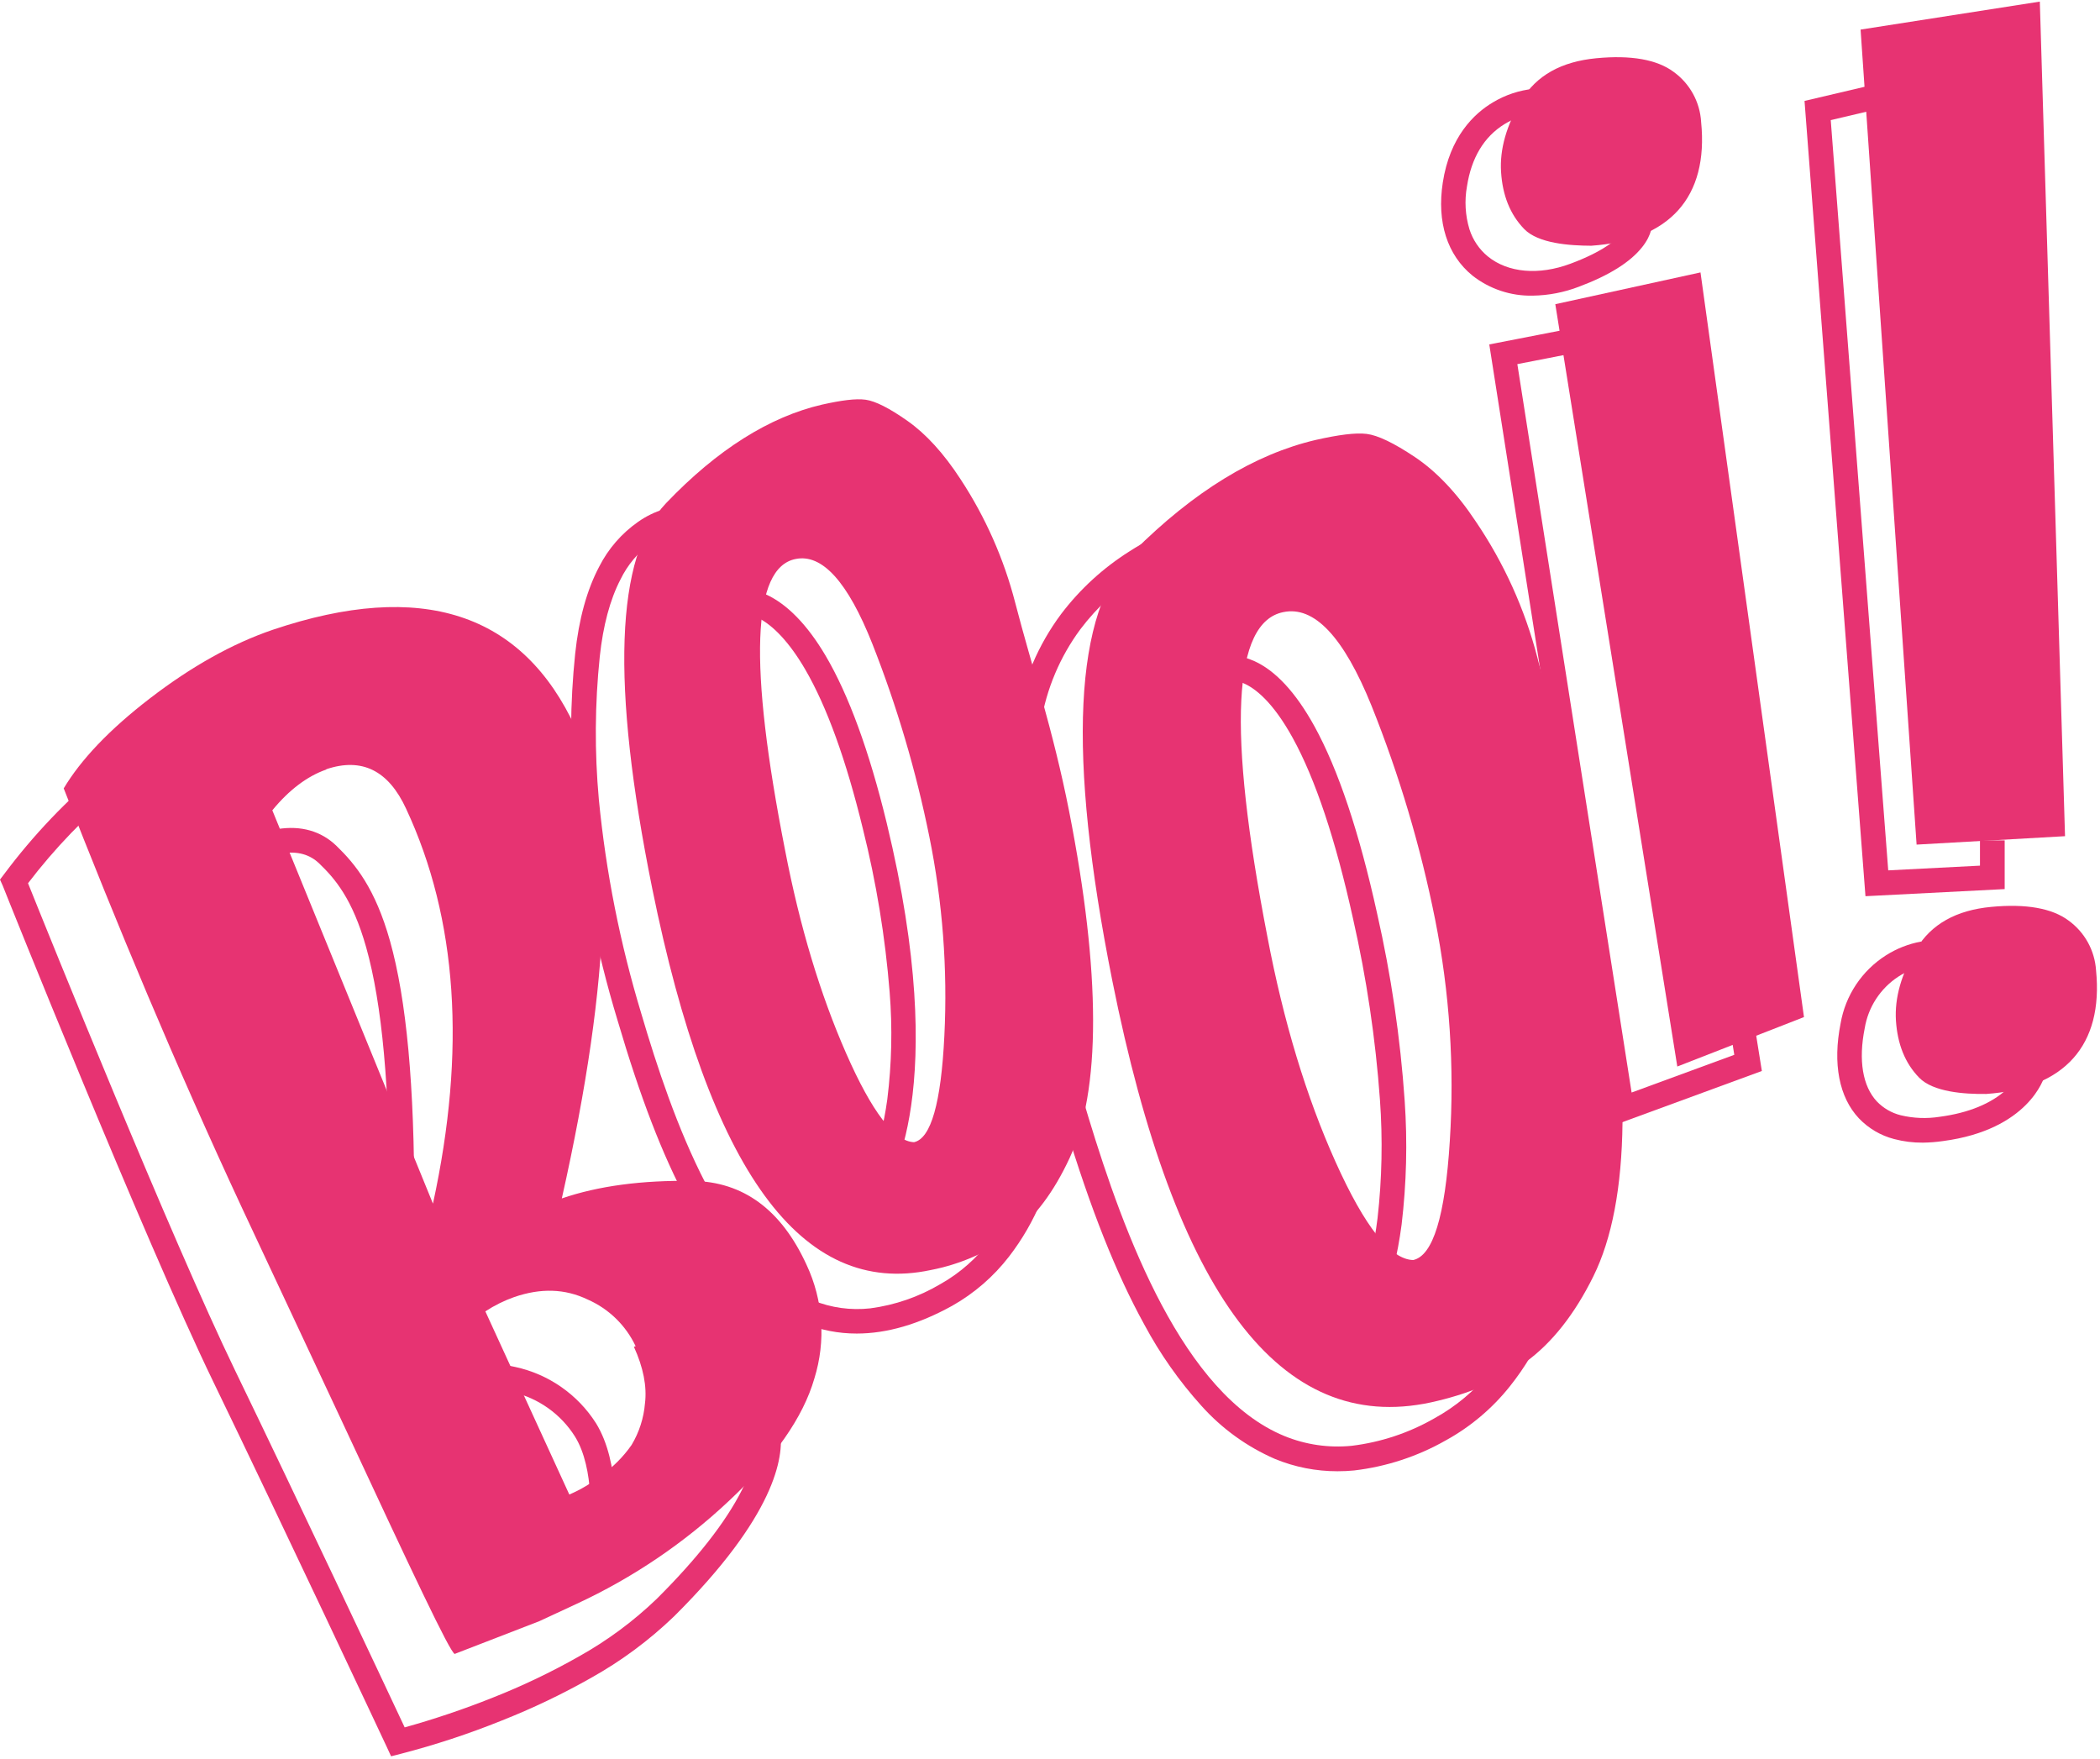
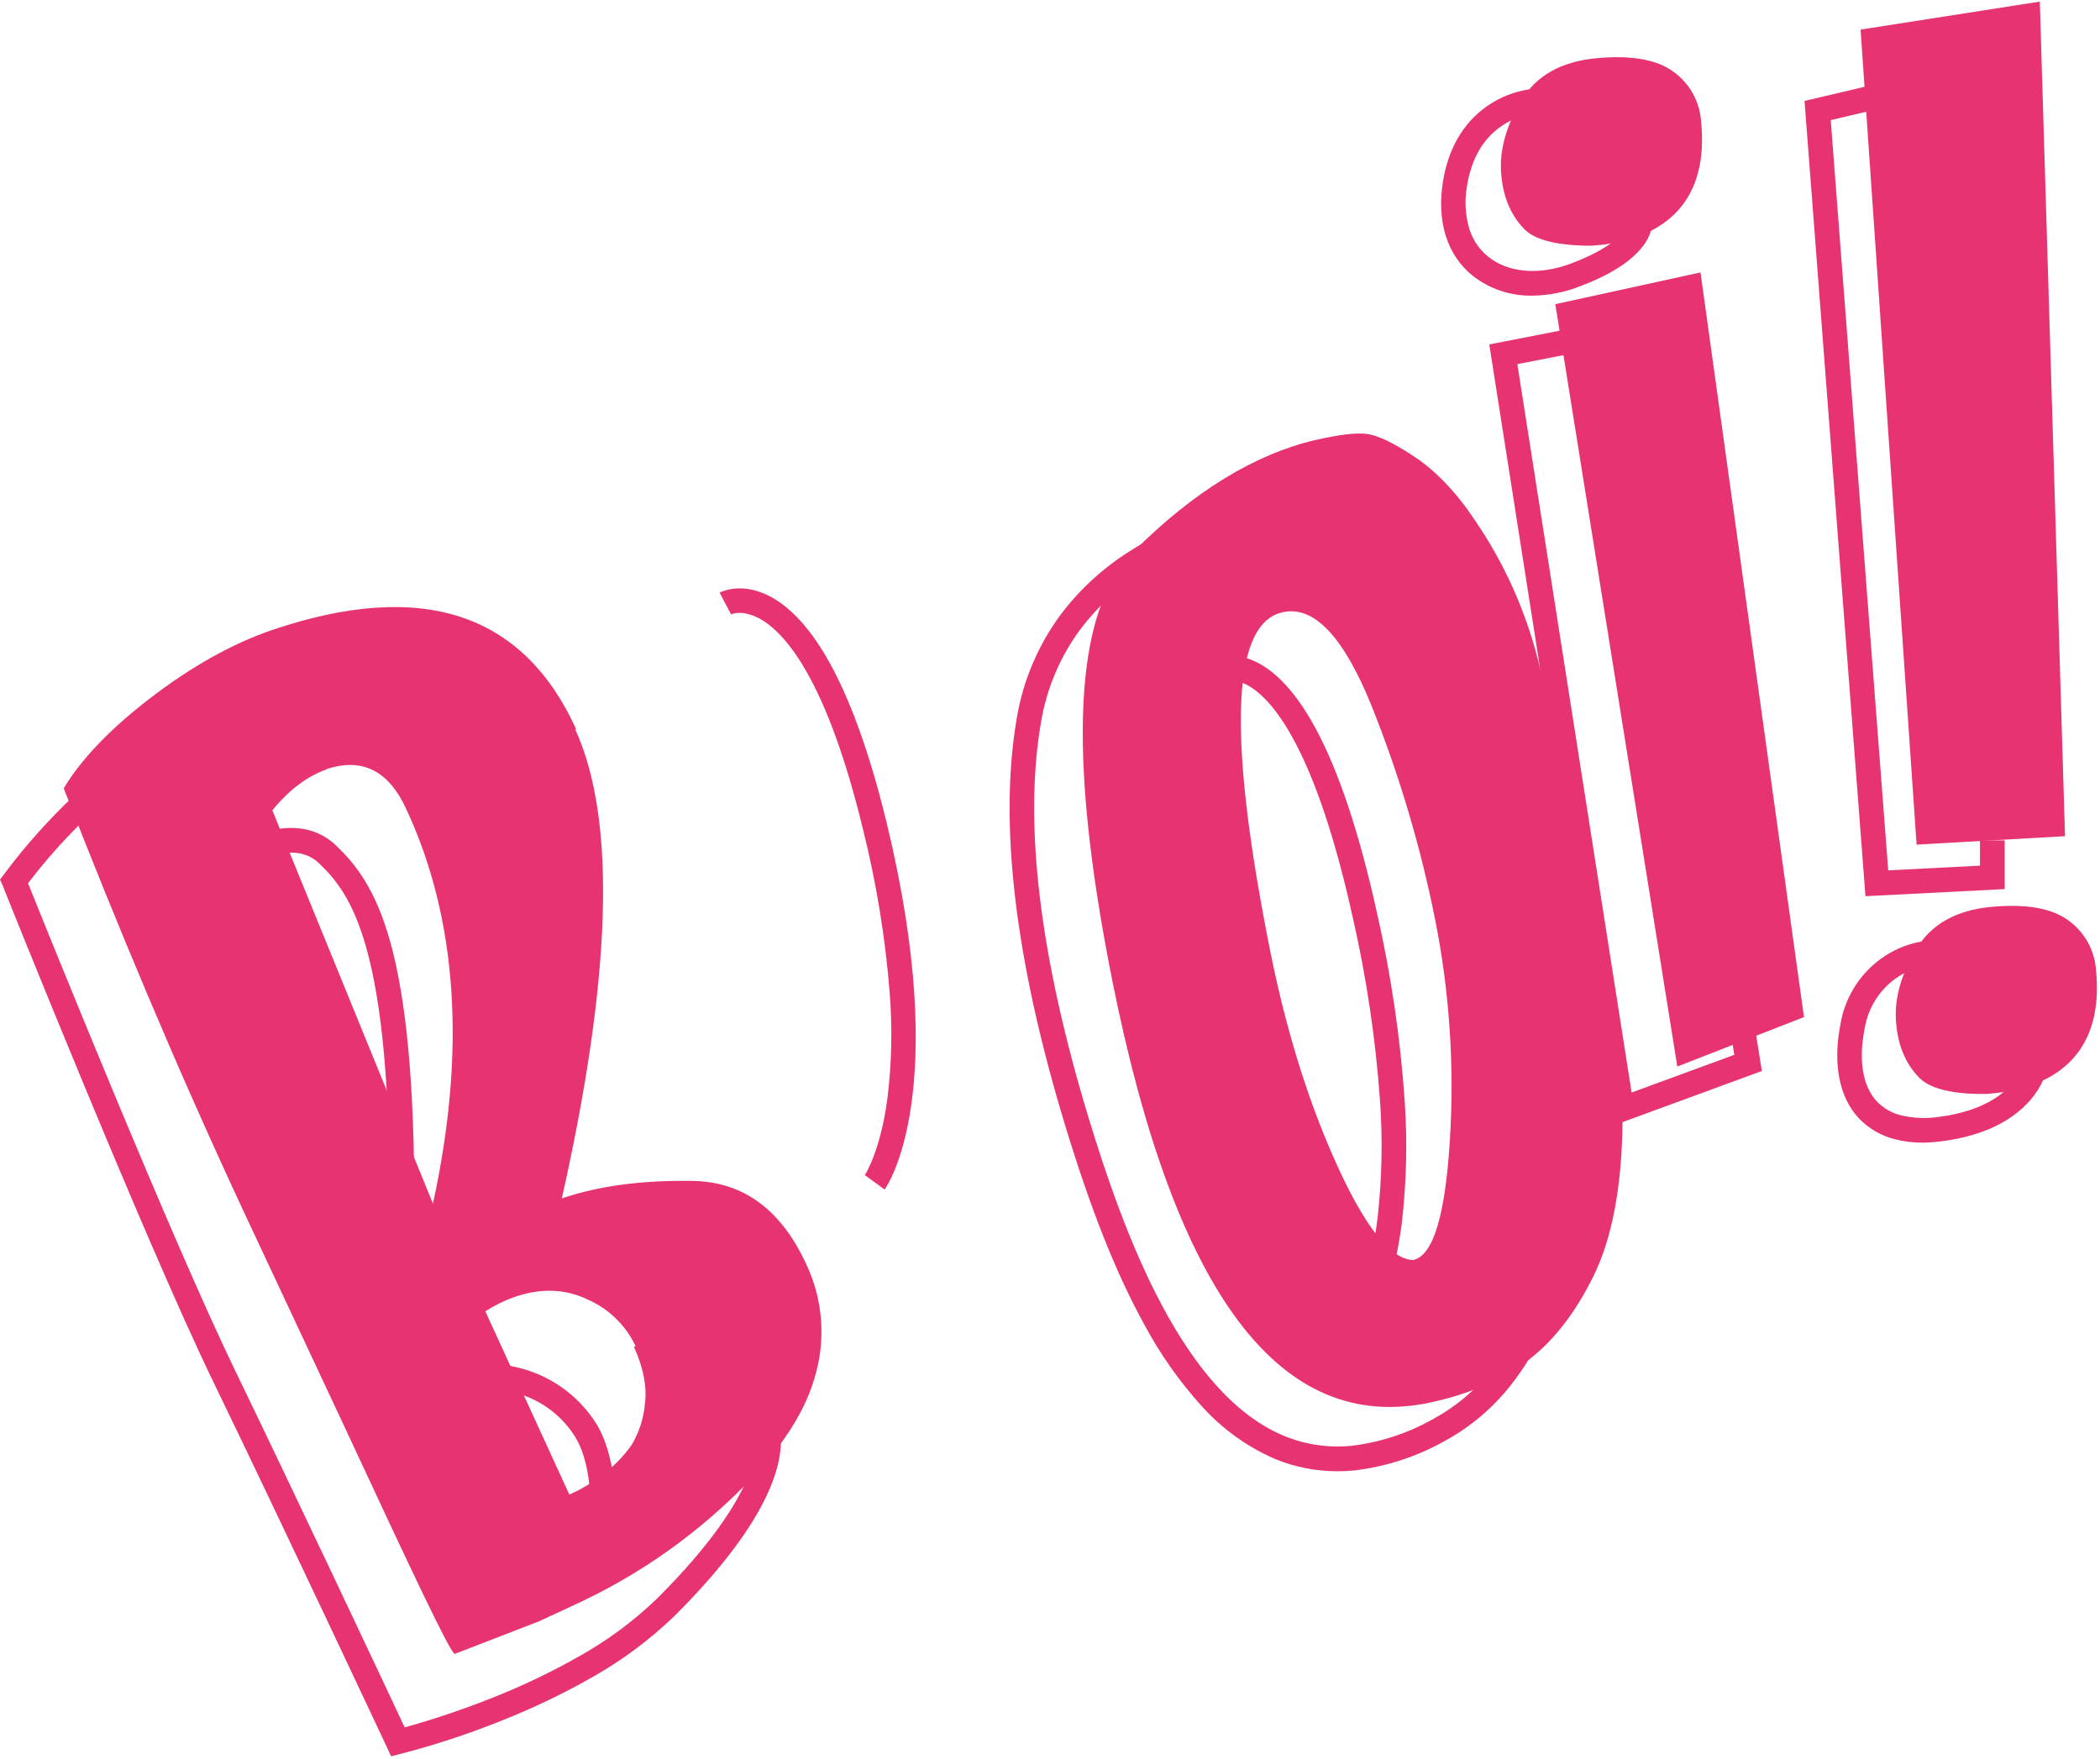
<svg xmlns="http://www.w3.org/2000/svg" width="499" height="418" viewBox="0 0 499 418" fill="none">
  <path d="M92.93 417.32L91.93 415.15C91.68 414.62 67.12 362.24 50.67 328.3C34.22 294.36 0.97 211.3 0.67 210.5L0 209L1 207.68C7.917 198.415 15.928 190.021 24.86 182.68C28.175 179.893 31.736 177.412 35.5 175.27L38.21 180.47L36.85 177.87L38.21 180.46C34.734 182.473 31.435 184.778 28.35 187.35C20.283 194.003 13.006 201.559 6.66 209.87C11.3 221.42 40.74 294.44 55.91 325.74C70.44 355.74 91.3 400.09 96.16 410.45C103.259 408.473 110.246 406.112 117.09 403.38C124.112 400.61 130.932 397.352 137.5 393.63C144.24 389.879 150.468 385.274 156.03 379.93C165.59 370.42 172.4 361.74 176.25 354.13C179.81 347.13 179.87 342.84 179.59 340.93C178.73 335.18 175.23 328.45 175.2 328.38L180.39 325.66C180.55 325.97 184.39 333.33 185.39 340.07C186.31 346.23 184.24 360.15 160.17 384.07C154.234 389.783 147.586 394.707 140.39 398.72C133.567 402.581 126.483 405.963 119.19 408.84C111.386 411.987 103.386 414.622 95.24 416.73L92.93 417.32Z" fill="#E73372" />
  <path d="M98.43 286.1H92.57C92.62 258.52 90.8 238.57 87.01 225.1C83.73 213.49 79.54 208.73 75.87 205.19C73.64 203.03 70.68 202.19 67.06 202.77C65.207 203.066 63.41 203.643 61.73 204.48L58.91 199.34C61.125 198.201 63.504 197.412 65.96 197C71.5 196.1 76.33 197.47 79.96 201C84.49 205.38 89.16 211.14 92.66 223.54C96.59 237.5 98.5 258 98.43 286.1Z" fill="#E73372" />
  <path d="M146.02 363.07L140.19 362.49C140.19 362.36 141.43 349.06 136.63 341.35C133.275 336.014 127.949 332.219 121.81 330.79C118.457 329.845 114.962 329.506 111.49 329.79C111.688 329.748 111.879 329.68 112.06 329.59L109.43 324.35C110.21 323.95 111.83 323.78 114.23 323.81C116.994 323.85 119.747 324.185 122.44 324.81C126.359 325.659 130.07 327.275 133.361 329.567C136.651 331.858 139.455 334.779 141.61 338.16C147.5 347.66 146.09 362.44 146.02 363.07Z" fill="#E73372" />
-   <path d="M203.58 316.87C199.246 316.879 194.952 316.04 190.94 314.4C184.964 311.806 179.641 307.911 175.36 303C170.639 297.663 166.592 291.765 163.31 285.44C157.39 274.44 152.13 260.75 146.74 242.44C141.599 225.489 138.149 208.071 136.44 190.44C135.38 178.767 135.457 167.018 136.67 155.36C137.54 147.12 139.46 140.15 142.38 134.64C144.541 130.39 147.715 126.736 151.62 124C155.382 121.346 159.897 119.968 164.5 120.07L164.01 125.91C160.626 125.912 157.334 127.014 154.63 129.05C151.572 131.304 149.105 134.265 147.44 137.68C144.95 142.48 143.3 148.68 142.52 156C141.342 167.299 141.269 178.686 142.3 190C143.979 207.244 147.359 224.28 152.39 240.86C159.78 265.98 172.05 300.37 193.18 309C197.492 310.752 202.174 311.398 206.8 310.88C212.67 310.104 218.323 308.152 223.42 305.14C242.88 294.27 245.95 269.28 245.98 269.02L251.8 269.69C251.023 275.045 249.561 280.278 247.45 285.26C245.496 290.02 242.913 294.496 239.77 298.57C236.099 303.328 231.512 307.303 226.28 310.26C218.34 314.66 210.75 316.87 203.58 316.87Z" fill="#E73372" />
  <path d="M317.82 349.59C312.726 349.599 307.681 348.607 302.97 346.67C296.306 343.775 290.346 339.473 285.5 334.06C280.195 328.182 275.625 321.681 271.89 314.7C265.18 302.52 259.21 287.49 253.09 267.37C241.18 228.18 237.31 195.67 241.59 170.74C243.071 161.744 246.685 153.233 252.13 145.92C256.61 140.007 262.122 134.952 268.4 131C275.004 126.755 282.281 123.662 289.92 121.85L291.07 127.6C284.079 129.306 277.421 132.165 271.37 136.06C265.721 139.623 260.762 144.176 256.73 149.5C251.882 156.049 248.667 163.659 247.35 171.7C243.22 195.7 247.04 227.33 258.68 265.64C267.11 293.34 281.09 331.31 305.2 341.22C310.263 343.291 315.757 344.087 321.2 343.54C328.064 342.706 334.693 340.513 340.7 337.09C345.901 334.255 350.487 330.414 354.19 325.79C357.416 321.755 360.08 317.301 362.11 312.55C364.322 307.529 365.868 302.241 366.71 296.82L372.54 297.51C371.638 303.435 369.957 309.215 367.54 314.7C365.302 319.97 362.358 324.912 358.79 329.39C354.599 334.659 349.402 339.041 343.5 342.28C336.808 346.08 329.423 348.501 321.78 349.4C320.5 349.53 319.13 349.59 317.82 349.59Z" fill="#E73372" />
  <path d="M210.21 282.65L205.5 279.22C205.5 279.17 209.11 273.9 210.84 261.22C211.889 252.784 212.077 244.264 211.4 235.79C210.356 222.662 208.222 209.644 205.02 196.87C201.07 180.62 196.48 167.92 191.36 159.11C187.72 152.84 183.76 148.54 179.91 146.69C176.06 144.84 173.77 145.96 173.67 146.01H173.73L171 140.82C171.47 140.57 175.84 138.44 182 141.24C187 143.51 191.81 148.41 196.17 155.79C201.66 165.1 206.55 178.47 210.69 195.52C226.18 259.48 210.87 281.73 210.21 282.65Z" fill="#E73372" />
  <path d="M326.84 312.67L321.93 309.47C321.93 309.41 325.58 303.56 327.33 289.47C328.388 280.118 328.579 270.687 327.9 261.3C326.857 246.812 324.718 232.424 321.5 218.26C317.38 199.57 312.57 185.14 307.19 175.37C302.46 166.77 298.24 163.54 295.53 162.37C292.36 160.98 290.35 161.95 290.33 161.96L287.38 156.9C287.83 156.63 291.96 154.41 297.88 157.01C303.03 159.27 307.88 164.5 312.33 172.56C317.98 182.83 322.99 197.79 327.22 217.02C330.553 231.678 332.747 246.573 333.78 261.57C334.456 271.371 334.212 281.214 333.05 290.97C331.07 306.06 327.01 312.41 326.84 312.67Z" fill="#E73372" />
  <path d="M383.01 267.56L353.88 81.84L383.15 76.14L384.27 81.9L360.55 86.52L387.7 259.6L412.1 250.64L409.78 236.14L415.57 235.21L418.65 254.48L383.01 267.56Z" fill="#E73372" />
  <path d="M443.27 212.95L428.79 23.98L443.2 20.59L444.54 26.3L435.02 28.54L448.68 206.81L470.48 205.69V199.68H476.35V211.26L443.27 212.95Z" fill="#E73372" />
  <path d="M364.2 70.25C359.023 70.367 353.966 68.684 349.89 65.49C343.89 60.61 341.39 52.77 342.83 43.4C344.5 32.5 350.24 27 354.75 24.32C357.703 22.546 361.012 21.446 364.44 21.1L364.77 26.96C362.193 27.269 359.713 28.132 357.5 29.49C352.63 32.49 349.63 37.49 348.58 44.29C347.968 47.685 348.171 51.178 349.17 54.48C349.974 57.012 351.496 59.256 353.55 60.94C358.32 64.82 365.64 65.47 373.15 62.67C380.82 59.82 384.15 57.01 385.64 55.15C386.093 54.606 386.433 53.977 386.64 53.3C386.669 53.216 386.689 53.129 386.7 53.04V53.26L392.53 52.73C392.59 53.38 392.6 55.73 390.2 58.73C387.39 62.29 382.33 65.45 375.2 68.12C371.688 69.475 367.964 70.196 364.2 70.25Z" fill="#E73372" />
  <path d="M456.92 271.51C454.608 271.53 452.305 271.241 450.07 270.65C446.879 269.821 443.984 268.117 441.71 265.73C437 260.73 435.46 252.73 437.36 243.19C437.927 239.888 439.18 236.742 441.036 233.954C442.893 231.166 445.313 228.797 448.14 227C450.684 225.384 453.516 224.274 456.48 223.73L457.28 229.54C455.056 229.982 452.937 230.848 451.04 232.09C448.94 233.469 447.15 235.269 445.781 237.376C444.413 239.483 443.496 241.851 443.09 244.33C441.57 251.93 442.59 258.1 445.98 261.72C447.513 263.316 449.464 264.449 451.61 264.99C454.662 265.729 457.829 265.854 460.93 265.36C467.73 264.46 473.22 262.21 476.81 258.84C478.298 257.538 479.459 255.904 480.2 254.07L485.84 255.64C485.7 256.17 482.04 268.44 461.71 271.13C460.123 271.361 458.523 271.488 456.92 271.51Z" fill="#E73372" />
-   <path fill-rule="evenodd" clip-rule="evenodd" d="M254.05 192.8C250.28 173.6 244.93 157.5 241.39 143.8L241.24 143.24C238.552 132.798 234.16 122.871 228.24 113.86C224.24 107.71 220.04 103.12 215.69 100.05C211.34 96.98 208.01 95.3 205.69 94.98C203.37 94.66 199.95 95.11 195.3 96.15C182.82 99.05 170.42 106.85 158.3 119.53C146.18 132.21 145.18 162.62 154.97 211.05C168.59 278.21 190.44 308.3 221.16 301.78C228.147 300.427 234.75 297.552 240.5 293.36C245.89 289.29 250.42 283.2 254.13 275.23C257.84 267.26 259.76 256.31 259.74 242.42C259.72 228.53 257.82 212 254.05 192.8ZM224.4 246.1C223.62 262.1 221.21 270.52 217.19 271.4C212.57 271.24 207.19 264.25 201.06 250.29C194.93 236.33 190.06 220.24 186.55 202.02C177.84 157.8 178.71 134.88 189.03 132.83C195.31 131.52 201.43 138.17 207.33 153.09C213.153 167.893 217.667 183.178 220.82 198.77C223.983 214.336 225.186 230.236 224.4 246.1Z" fill="#E73372" />
  <path fill-rule="evenodd" clip-rule="evenodd" d="M379.57 211.4C375.44 190.06 369.44 172.2 365.5 157L365.35 156.38C362.346 144.765 357.363 133.754 350.62 123.83C346.1 117.03 341.24 111.97 336.22 108.61C331.2 105.25 327.38 103.42 324.73 103.1C322.08 102.78 318.07 103.31 312.66 104.53C298.14 107.92 283.66 116.77 269.36 131.05C255.06 145.33 253.57 179.21 264.31 233.05C279.25 307.66 304.22 340.9 339.95 333.24C348.73 331.32 356.23 328.24 362.54 323.64C368.85 319.04 374.2 312.2 378.61 303.28C383.02 294.36 385.38 282.14 385.54 266.67C385.7 251.2 383.7 232.73 379.57 211.4ZM344.5 271.14C343.39 289 340.5 298.37 335.81 299.4C330.45 299.28 324.31 291.56 317.36 276.1C310.41 260.64 304.99 242.78 301.15 222.54C291.61 173.4 292.91 147.86 304.93 145.45C312.23 143.91 319.25 151.23 325.93 167.77C332.5 184.172 337.548 201.143 341.01 218.47C344.461 235.8 345.634 253.506 344.5 271.14Z" fill="#E73372" />
  <path fill-rule="evenodd" clip-rule="evenodd" d="M428.66 241.67L398.56 253.42L369.57 72.28L404.07 64.73L428.66 241.67Z" fill="#E73372" />
  <path fill-rule="evenodd" clip-rule="evenodd" d="M191.64 300.51C185.64 287.43 176.62 280.793 164.58 280.6C152.54 280.407 142.18 281.793 133.5 284.76C145.38 231.913 146.463 194.813 136.75 173.46L136.82 173.08C124.187 145.54 100.187 137.727 64.82 149.64C55.1 152.96 45.41 158.43 35.68 165.9C25.95 173.37 19.2 180.54 15.14 187.33C27.69 219.41 41.58 252.82 57.56 287.14L81.38 338C98.07 373.88 106.78 392.32 108.03 393L128.14 385.22L137.01 381.1C150.294 374.946 162.503 366.697 173.17 356.67C184.057 346.483 190.833 336.787 193.5 327.58C196.287 318.642 195.623 308.983 191.64 300.51ZM102.88 286L64.71 192.54C68.71 187.65 73.08 184.4 77.51 182.86H77.42L77.62 182.79H77.51C85.977 179.93 92.31 183.063 96.51 192.19C108.683 218.303 110.807 249.573 102.88 286ZM153.26 333.43C152.975 336.938 151.883 340.333 150.07 343.35C148.1 346.172 145.65 348.626 142.83 350.6C140.53 352.442 137.99 353.963 135.28 355.12L115.33 311.6C117.477 310.19 119.787 309.045 122.21 308.19C128.5 306.04 134.21 306.19 139.61 308.77C144.64 310.966 148.702 314.914 151.04 319.88L150.63 320.02C152.87 324.94 153.75 329.42 153.26 333.47V333.43Z" fill="#E73372" />
  <path fill-rule="evenodd" clip-rule="evenodd" d="M456.01 256.05C452.65 252.6 450.87 248.05 450.51 242.49C450.18 237.12 451.78 231.41 455.35 225.49C458.92 219.57 464.84 216.28 473.13 215.49C481.42 214.7 487.6 215.81 491.51 218.72C493.406 220.087 494.977 221.857 496.109 223.902C497.241 225.947 497.908 228.217 498.06 230.55C499.84 248.38 490.57 258.66 471.94 259.94C466.8 260 459.36 259.51 456.01 256.05Z" fill="#E73372" />
  <path fill-rule="evenodd" clip-rule="evenodd" d="M362.17 54.41C358.82 50.95 357.03 46.41 356.68 40.84C356.34 35.48 357.95 29.77 361.52 23.84C365.09 17.91 371.01 14.64 379.29 13.84C387.57 13.04 393.76 14.16 397.67 17.07C399.582 18.444 401.163 20.229 402.296 22.293C403.43 24.357 404.087 26.649 404.22 29C406.01 46.83 396.74 57.1 378.11 58.39C372.97 58.37 365.5 57.86 362.17 54.41Z" fill="#E73372" />
  <path d="M442.11 7.03L455.42 200.69L490.69 198.69L484.7 0.38L442.11 7.03Z" fill="#E73372" />
</svg>